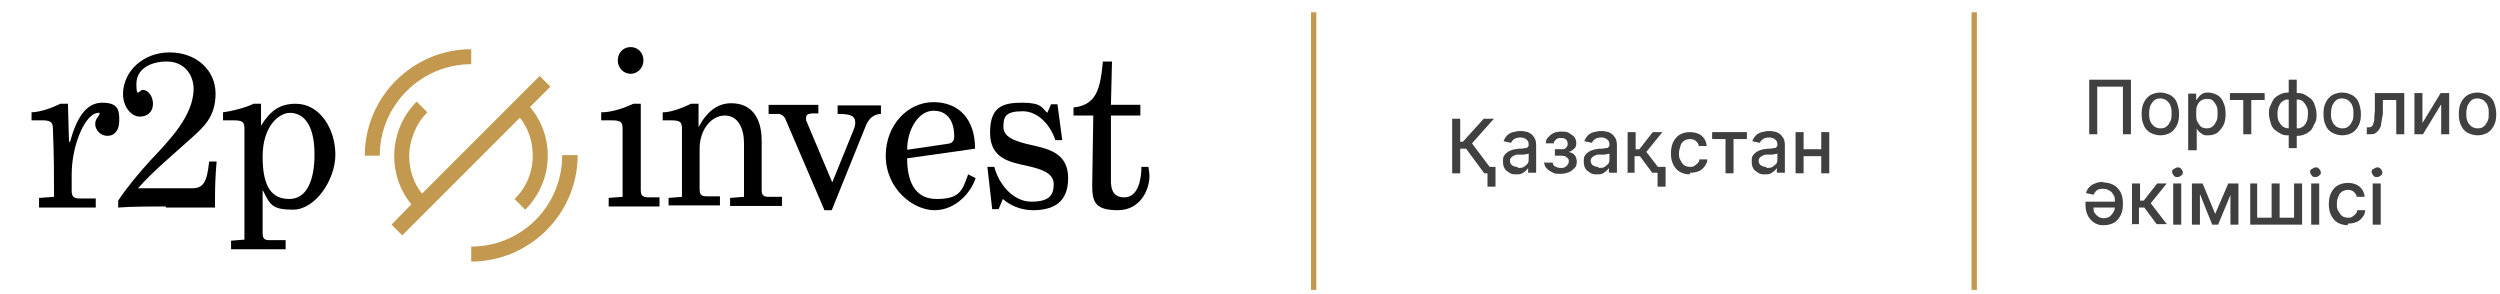
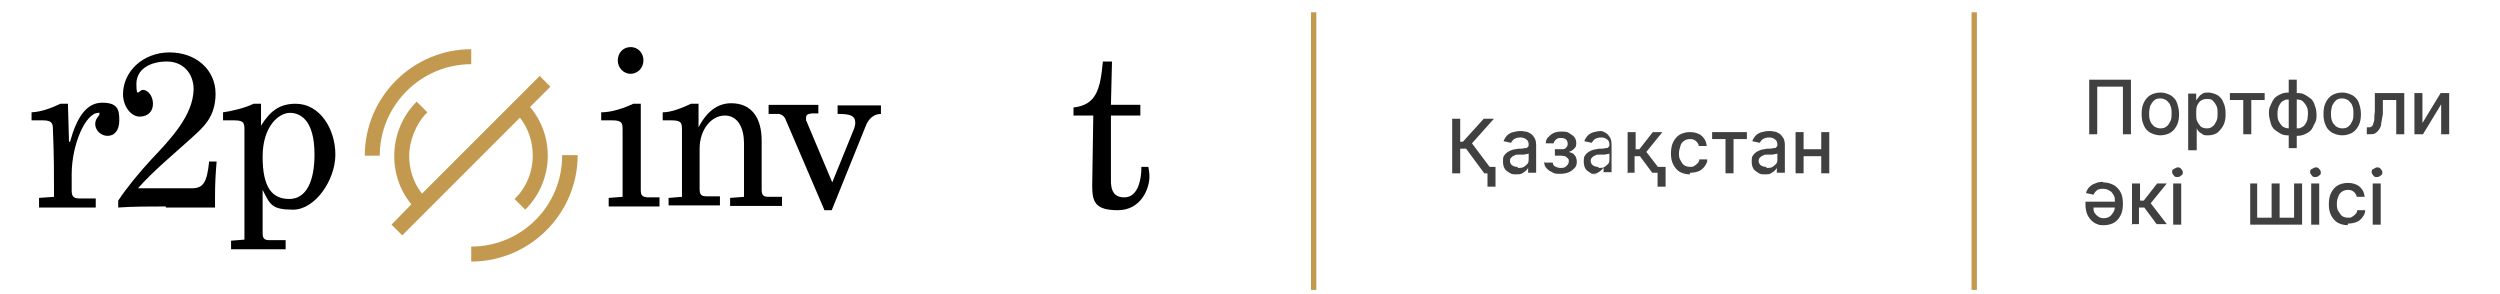
<svg xmlns="http://www.w3.org/2000/svg" version="1.1" viewBox="0 0 467.4 55">
  <defs>
    <style>
      .cls-1 {
        fill: #404040;
      }

      .cls-2 {
        fill: none;
      }

      .cls-3 {
        fill: #c2994e;
      }

      .cls-4 {
        clip-path: url(#clippath-11);
      }

      .cls-5 {
        clip-path: url(#clippath-10);
      }

      .cls-6 {
        clip-path: url(#clippath-1);
      }

      .cls-7 {
        clip-path: url(#clippath-3);
      }

      .cls-8 {
        clip-path: url(#clippath-4);
      }

      .cls-9 {
        clip-path: url(#clippath-2);
      }

      .cls-10 {
        clip-path: url(#clippath-7);
      }

      .cls-11 {
        clip-path: url(#clippath-6);
      }

      .cls-12 {
        clip-path: url(#clippath-9);
      }

      .cls-13 {
        clip-path: url(#clippath-8);
      }

      .cls-14 {
        clip-path: url(#clippath-5);
      }

      .cls-15 {
        clip-path: url(#clippath);
      }
    </style>
    <clipPath id="clippath">
      <rect class="cls-2" width="219.1" height="55" />
    </clipPath>
    <clipPath id="clippath-1">
      <rect class="cls-2" width="219.1" height="55" />
    </clipPath>
    <clipPath id="clippath-2">
      <rect class="cls-2" width="219.1" height="55" />
    </clipPath>
    <clipPath id="clippath-3">
      <rect class="cls-2" width="219.1" height="55" />
    </clipPath>
    <clipPath id="clippath-4">
      <rect class="cls-2" width="219.1" height="55" />
    </clipPath>
    <clipPath id="clippath-5">
      <rect class="cls-2" width="219.1" height="55" />
    </clipPath>
    <clipPath id="clippath-6">
-       <rect class="cls-2" width="219.1" height="55" />
-     </clipPath>
+       </clipPath>
    <clipPath id="clippath-7">
      <rect class="cls-2" width="219.1" height="55" />
    </clipPath>
    <clipPath id="clippath-8">
      <rect class="cls-2" width="219.1" height="55" />
    </clipPath>
    <clipPath id="clippath-9">
      <rect class="cls-2" width="219.1" height="55" />
    </clipPath>
    <clipPath id="clippath-10">
      <rect class="cls-2" width="219.1" height="55" />
    </clipPath>
    <clipPath id="clippath-11">
      <rect class="cls-2" width="219.1" height="55" />
    </clipPath>
  </defs>
  <g>
    <g id="Vrstva_1">
      <g id="Vrstva_1-2" data-name="Vrstva_1">
        <g>
          <g>
            <g class="cls-15">
              <path d="M7.3,38.6v-1.6l2.8-.2c0-4.3,0-7.7-.2-12.4,0-1.3-.1-1.9-1.9-1.9h-2.1v-1.5c1.9-.1,3.7-.8,5.4-1.6h1.4l.2,7.1h.2c1.2-4.4,3-7.3,6-7.3s3.2,1.4,3.2,3.3-.9,2.9-2.2,2.9-2.3-1.1-2.3-2.2.8-1.5.8-1.9-.1-.2-.2-.2c-2.4,0-5,5.9-5,11.5v3.1c0,1.1.5,1.4,1.4,1.4h3.1v1.7H7.3v-.2Z" />
            </g>
            <g class="cls-6">
              <path d="M31,38.6c-2.9,0-6.2,0-8.9.2v-1.3c1.6-2.4,3.8-5.1,6.2-7.7,3.6-3.8,7.8-8.2,7.9-13.1,0-2.9-1.9-5.2-5-5.2s-5.7,1.4-5.7,4.2.5,1.1,1.2,1.1c1,0,1.9,1.2,1.9,2.6s-.9,2.4-2.5,2.4-3.1-1.9-3.1-4.2c0-4.2,3.7-7.8,8.7-7.8s8.6,3.3,8.6,7.7-2.3,6.3-4.5,8.3c-3.4,3.1-7.1,6.1-10,9.4h10.1c2.1,0,2.8-1.1,3.2-5h1.4c-.2,2.3-.3,4.3-.3,6.5v2.1h-9.2" />
            </g>
            <g class="cls-9">
              <path d="M43.2,46.6v-1.6l2.5-.2v-20.4c0-1.3,0-1.9-1.9-1.9h-2.1v-1.5c1.5-.2,4.1-.8,5.7-1.6h1.4v4.1c1.8-2.9,3.6-4.1,6.5-4.1,4.5,0,7.4,4.7,7.4,9.5s-3.8,10.3-7.9,10.3-4.3-1-5.7-3.7v8c0,1.1.3,1.4,1.3,1.4h3v1.7s-10.2,0-10.2,0ZM58.8,28.9c0-6.4-2.6-7.8-4.6-7.8s-5.1,2.4-5.1,8.2,1.8,7.9,5,7.9,4.7-3.4,4.7-8.3" />
            </g>
            <g class="cls-7">
              <path d="M113.8,38.6v-1.6l2.6-.2v-12.4c0-1.3,0-1.9-1.9-1.9h-2.1v-1.5c2,0,4.3-.8,6-1.6h1.4v16.1c0,1.1.3,1.3,1.3,1.4h2.2v1.7s-9.5,0-9.5,0ZM115.5,11.3c0-1.4,1-2.5,2.4-2.5s2.4,1.1,2.4,2.5-1.1,2.5-2.4,2.5-2.4-1.1-2.4-2.5" />
            </g>
            <g class="cls-8">
              <path d="M130.5,24c1.6-3.2,3.7-4.7,6.2-4.7,3.8,0,5.7,2.7,5.7,7v9.1c0,1,.2,1.4,1.3,1.4h2.5v1.7h-9.7v-1.5l2.6-.2v-10c0-2.8-1.1-5.2-3.6-5.2s-4.7,2.6-4.7,6.2v7.5c0,1.1.3,1.4,1.3,1.4h2.5v1.7h-9.6v-1.4l2.5-.2v-12.4c0-1.3,0-1.9-1.9-1.9h-1.7v-1.5c1.6,0,3.6-.8,5.3-1.6h1.4v4.6s-.1,0-.1,0Z" />
            </g>
            <g class="cls-14">
              <path d="M154.1,39.2l-7.2-16.8c-.2-.6-.7-1-1.3-1.1h-1.9v-1.7h9.3v1.6h-1.2c-.9.1-1.1.3-1.1.9s0,.4.1.6l4.8,11.4,4.1-10.1c.1-.3.2-.7.2-1,0-1.4-.9-1.7-3.3-1.7v-1.6h8.1v1.6c-1.4,0-2.4,1-2.9,2.4l-6.3,15.6h-1.4Z" />
            </g>
            <g class="cls-11">
              <path d="M165.6,29.1c0-5.7,4.1-10,8.9-10s7.8,3.2,7.8,8.7l-12.7,1.8c0,4.1,1.3,7.6,5.5,7.6s4.8-1.4,5.9-4.6l1.4.7c-.9,2.8-3.8,6-7.7,6s-9.1-3.9-9.1-10.2M177.1,26.9c1-.1,1.3-.6,1.3-1.4,0-2.8-1.2-4.8-3.9-4.8s-4.9,3.4-4.9,7.3l7.5-1.1h0Z" />
            </g>
            <g class="cls-10">
-               <path d="M187.5,37.2l-.8,1.9h-1.2l-.9-7.9h1.3c.8,3.2,3.5,6.5,6.9,6.5s4.2-1.2,4.2-3.3-2.4-2.8-5-3.4c-3.3-.7-6.9-1.4-6.9-6.2s2.3-5.6,6-5.6,3.7,1,4.7,1.9l.7-1.6h1.2l.9,6.7h-1.3c-.7-2.3-2.9-5.4-6.1-5.4s-3.6,1-3.6,2.9,1.9,2.7,5.6,3.5c3.1.7,6.5,1.6,6.5,6.1s-2.7,6-6.6,6c-2.2,0-4.3-.9-5.6-2.1" />
-             </g>
+               </g>
            <g class="cls-13">
              <path d="M204.2,34.7h0l.2-13.1h-3.7v-1.5c4.3-.5,5-3.4,5.5-8.6h1.7c0-.1-.2,8.1-.2,8.1h5.5v2h-5.5v11.8c-.1,2.4.7,3.5,2.5,3.5,2.6,0,3.2-3.4,3.2-5.7h1.3c.1.6.2,1.2.2,1.8,0,2.3-1.6,6.3-5.9,6.3s-4.8-1.6-4.8-4.6" />
            </g>
            <g class="cls-12">
              <path class="cls-3" d="M105.1,29.1c0,9.4-7.6,17-17,17v2.8c10.9,0,19.9-8.9,19.9-19.9h-2.9Z" />
            </g>
            <g class="cls-5">
              <path class="cls-3" d="M88.1,12v-2.8c-10.9,0-19.9,8.9-19.9,19.9h2.8c0-9.4,7.7-17.1,17.1-17.1" />
            </g>
            <g class="cls-4">
              <path class="cls-3" d="M99.6,29.1c0,3.1-1.2,6-3.4,8.1l2,2c5.3-5.3,5.6-13.6.9-19.2l3.8-3.8-2-2-22,22c-1.6-2-2.4-4.5-2.4-7.1s1.2-6,3.4-8.1l-2-2c-5.2,5.2-5.6,13.6-1,19.2l-3.7,3.8,2,2,22-22c1.6,2,2.4,4.5,2.4,7.1" />
            </g>
          </g>
          <rect class="cls-3" x="245.1" y="2.3" width="1" height="51.9" />
          <rect class="cls-3" x="368.6" y="2.3" width="1" height="51.9" />
        </g>
      </g>
      <g>
        <path class="cls-1" d="M277.5,32.4l-3.4-4.6h-1.1v4.6h-1.5v-10.2h1.5v4.3h.5l3.9-4.3h1.9l-4.1,4.6,4.2,5.6h-1.9ZM279.6,31.2v3.7h-1.5v-3.7h1.5Z" />
        <path class="cls-1" d="M283.5,32.6c-.5,0-.9,0-1.3-.3s-.7-.4-.9-.8c-.2-.3-.3-.8-.3-1.3s0-.8.2-1.1c.2-.3.4-.5.7-.7s.6-.3.9-.4.7-.1,1.1-.2c.5,0,.8,0,1.1-.1.3,0,.5,0,.6-.2.1,0,.2-.2.2-.4h0c0-.5-.1-.8-.4-1-.2-.2-.6-.4-1.1-.4s-.9.1-1.2.3c-.3.2-.5.5-.6.7l-1.4-.3c.2-.5.4-.8.7-1.1.3-.3.7-.5,1.1-.6.4-.1.9-.2,1.3-.2s.6,0,1,.1c.3,0,.7.2,1,.4.3.2.5.5.7.8s.3.8.3,1.4v5.1h-1.5v-1h0c0,.2-.2.4-.4.6-.2.2-.4.3-.7.5s-.7.2-1.1.2ZM283.8,31.4c.4,0,.8,0,1.1-.2.3-.2.5-.4.7-.6.2-.3.2-.5.2-.9v-1c0,0-.2.1-.3.1s-.3,0-.5.1c-.2,0-.4,0-.6,0-.2,0-.3,0-.5,0-.3,0-.6,0-.8.2-.2,0-.4.2-.6.4s-.2.4-.2.6.1.6.4.8c.3.2.6.3,1,.3Z" />
        <path class="cls-1" d="M288.8,30.4h1.5c0,.3.2.6.4.7s.6.3,1,.3.8,0,1.1-.3.5-.5.5-.9,0-.4-.2-.6-.3-.3-.5-.4c-.2,0-.5-.1-.7-.1h-1.2v-1.2h1.2c.4,0,.7,0,.9-.3.2-.2.3-.4.3-.7s-.1-.6-.3-.8-.5-.3-.9-.3-.7,0-1,.3-.4.4-.4.7h-1.5c0-.4.1-.8.4-1.1.3-.3.6-.6,1-.8.4-.2.9-.3,1.5-.3s1.1,0,1.5.3.7.4,1,.8c.2.3.3.7.3,1.1s-.1.8-.4,1c-.3.3-.6.5-1,.6h0c.3.1.6.2.8.3.2.2.4.4.5.6.1.3.2.6.2.9,0,.5-.1.9-.4,1.2s-.6.6-1.1.8c-.5.2-1,.3-1.6.3s-1.1,0-1.5-.3c-.4-.2-.8-.4-1.1-.8-.3-.3-.4-.7-.4-1.2Z" />
-         <path class="cls-1" d="M298.6,32.6c-.5,0-.9,0-1.3-.3s-.7-.4-.9-.8c-.2-.3-.3-.8-.3-1.3s0-.8.2-1.1c.2-.3.4-.5.7-.7s.6-.3.9-.4.7-.1,1.1-.2c.5,0,.8,0,1.1-.1.3,0,.5,0,.6-.2.1,0,.2-.2.2-.4h0c0-.5-.1-.8-.4-1-.2-.2-.6-.4-1.1-.4s-.9.1-1.2.3c-.3.2-.5.5-.6.7l-1.4-.3c.2-.5.4-.8.7-1.1.3-.3.7-.5,1.1-.6.4-.1.9-.2,1.3-.2s.6,0,1,.1c.3,0,.7.2,1,.4.3.2.5.5.7.8s.3.8.3,1.4v5.1h-1.5v-1h0c0,.2-.2.4-.4.6-.2.2-.4.3-.7.5s-.7.2-1.1.2ZM298.9,31.4c.4,0,.8,0,1.1-.2.3-.2.5-.4.7-.6.2-.3.2-.5.2-.9v-1c0,0-.2.1-.3.1s-.3,0-.5.1c-.2,0-.4,0-.6,0-.2,0-.3,0-.5,0-.3,0-.6,0-.8.2-.2,0-.4.2-.6.4s-.2.4-.2.6.1.6.4.8c.3.2.6.3,1,.3Z" />
+         <path class="cls-1" d="M298.6,32.6c-.5,0-.9,0-1.3-.3s-.7-.4-.9-.8c-.2-.3-.3-.8-.3-1.3s0-.8.2-1.1c.2-.3.4-.5.7-.7s.6-.3.9-.4.7-.1,1.1-.2c.5,0,.8,0,1.1-.1.3,0,.5,0,.6-.2.1,0,.2-.2.2-.4h0c0-.5-.1-.8-.4-1-.2-.2-.6-.4-1.1-.4s-.9.1-1.2.3c-.3.2-.5.5-.6.7l-1.4-.3c.2-.5.4-.8.7-1.1.3-.3.7-.5,1.1-.6.4-.1.9-.2,1.3-.2c.3,0,.7.2,1,.4.3.2.5.5.7.8s.3.8.3,1.4v5.1h-1.5v-1h0c0,.2-.2.4-.4.6-.2.2-.4.3-.7.5s-.7.2-1.1.2ZM298.9,31.4c.4,0,.8,0,1.1-.2.3-.2.5-.4.7-.6.2-.3.2-.5.2-.9v-1c0,0-.2.1-.3.1s-.3,0-.5.1c-.2,0-.4,0-.6,0-.2,0-.3,0-.5,0-.3,0-.6,0-.8.2-.2,0-.4.2-.6.4s-.2.4-.2.6.1.6.4.8c.3.2.6.3,1,.3Z" />
        <path class="cls-1" d="M304.3,32.4v-7.7h1.5v3.2h.7l2.5-3.2h1.8l-3,3.7,3,3.9h-1.9l-2.3-3.1h-1v3.1h-1.5ZM311.4,31.2v3.7h-1.5v-3.7h1.5Z" />
        <path class="cls-1" d="M315.9,32.6c-.7,0-1.4-.2-1.9-.5-.5-.3-.9-.8-1.2-1.4s-.4-1.3-.4-2,.1-1.5.4-2.1c.3-.6.7-1.1,1.2-1.4.5-.3,1.2-.5,1.9-.5s1.1.1,1.6.3c.5.2.8.5,1.1.9.3.4.4.8.5,1.4h-1.5c0-.4-.3-.7-.5-.9-.3-.3-.7-.4-1.1-.4s-.8.1-1.1.3c-.3.2-.6.5-.7.9s-.3.9-.3,1.4,0,1,.3,1.4c.2.4.4.7.7.9.3.2.7.3,1.1.3s.5,0,.8-.2.4-.3.6-.5c.2-.2.3-.4.3-.7h1.5c0,.5-.2.9-.5,1.3-.3.4-.6.7-1.1.9-.5.2-1,.3-1.6.3Z" />
        <path class="cls-1" d="M320.1,26v-1.3h6.5v1.3h-2.5v6.4h-1.5v-6.4h-2.5Z" />
        <path class="cls-1" d="M330,32.6c-.5,0-.9,0-1.3-.3s-.7-.4-.9-.8c-.2-.3-.3-.8-.3-1.3s0-.8.2-1.1c.2-.3.4-.5.7-.7s.6-.3.9-.4.7-.1,1.1-.2c.5,0,.8,0,1.1-.1.3,0,.5,0,.6-.2.1,0,.2-.2.2-.4h0c0-.5-.1-.8-.4-1-.2-.2-.6-.4-1.1-.4s-.9.1-1.2.3c-.3.2-.5.5-.6.7l-1.4-.3c.2-.5.4-.8.7-1.1.3-.3.7-.5,1.1-.6.4-.1.9-.2,1.3-.2s.6,0,1,.1c.3,0,.7.2,1,.4.3.2.5.5.7.8s.3.8.3,1.4v5.1h-1.5v-1h0c0,.2-.2.4-.4.6-.2.2-.4.3-.7.5s-.7.2-1.1.2ZM330.3,31.4c.4,0,.8,0,1.1-.2.3-.2.5-.4.7-.6.2-.3.2-.5.2-.9v-1c0,0-.2.1-.3.1s-.3,0-.5.1c-.2,0-.4,0-.6,0-.2,0-.3,0-.5,0-.3,0-.6,0-.8.2-.2,0-.4.2-.6.4s-.2.4-.2.6.1.6.4.8c.3.2.6.3,1,.3Z" />
        <path class="cls-1" d="M337.2,24.7v7.7h-1.5v-7.7h1.5ZM341,27.9v1.3h-4.2v-1.3h4.2ZM342,24.7v7.7h-1.5v-7.7h1.5Z" />
      </g>
      <g>
        <path class="cls-1" d="M398.4,14.9v10.2h-1.5v-8.9h-4.8v8.9h-1.5v-10.2h7.9Z" />
        <path class="cls-1" d="M403.9,25.3c-.7,0-1.3-.2-1.9-.5-.5-.3-1-.8-1.2-1.4-.3-.6-.4-1.3-.4-2.1s.1-1.5.4-2.1c.3-.6.7-1.1,1.2-1.4.5-.3,1.2-.5,1.9-.5s1.3.2,1.9.5c.5.3,1,.8,1.2,1.4s.4,1.3.4,2.1-.1,1.5-.4,2.1-.7,1.1-1.2,1.4c-.5.3-1.2.5-1.9.5ZM403.9,24c.5,0,.9-.1,1.2-.4.3-.2.5-.6.7-1s.2-.9.2-1.4,0-.9-.2-1.4c-.1-.4-.4-.7-.7-1-.3-.2-.7-.4-1.2-.4s-.9.1-1.2.4-.5.6-.7,1c-.1.4-.2.9-.2,1.4s0,.9.2,1.4c.1.4.4.7.7,1,.3.2.7.4,1.2.4Z" />
        <path class="cls-1" d="M409.1,28v-10.5h1.5v1.2h.1c0-.2.2-.3.4-.6s.4-.4.7-.6c.3-.2.7-.2,1.1-.2s1.2.2,1.7.5c.5.3.9.8,1.1,1.4.3.6.4,1.3.4,2.1s-.1,1.5-.4,2.1c-.3.6-.7,1-1.1,1.4-.5.3-1,.5-1.7.5s-.8,0-1.1-.2c-.3-.2-.5-.3-.7-.5-.2-.2-.3-.4-.4-.6h0v4.1h-1.5ZM410.6,21.3c0,.5,0,1,.2,1.4.2.4.4.7.7,1,.3.2.7.3,1.1.3s.8-.1,1.1-.4c.3-.2.5-.6.7-1,.2-.4.2-.9.2-1.4s0-1-.2-1.4c-.2-.4-.4-.7-.7-1s-.7-.3-1.1-.3-.8.1-1.1.3c-.3.2-.5.5-.7.9s-.2.9-.2,1.4Z" />
        <path class="cls-1" d="M416.9,18.7v-1.3h6.5v1.3h-2.5v6.4h-1.5v-6.4h-2.5Z" />
        <path class="cls-1" d="M427.9,25.3c-.5,0-1,0-1.5-.3-.4-.2-.8-.5-1.2-.8-.3-.3-.6-.8-.7-1.3s-.3-1-.3-1.6,0-1.1.3-1.6c.2-.5.4-.9.7-1.3.3-.3.7-.6,1.2-.8.4-.2.9-.3,1.5-.3h.4v7.9h-.4ZM427.9,24h.2v-5.4h-.2c-.4,0-.7,0-.9.2-.3.1-.5.3-.7.6-.2.3-.3.5-.4.9s-.1.7-.1,1,0,.9.2,1.3c.2.4.4.7.7,1,.3.2.7.4,1.2.4ZM427.9,27.7v-12.8h1.5v12.8h-1.5ZM429.4,25.3h-.4v-7.9h.4c.5,0,1,0,1.5.3.4.2.8.5,1.2.8.3.3.6.8.7,1.3.2.5.3,1,.3,1.6s0,1.1-.3,1.6-.4.9-.7,1.3c-.3.3-.7.6-1.2.8-.4.2-.9.3-1.5.3ZM429.4,24c.4,0,.7,0,.9-.2.3-.1.5-.3.7-.6.2-.3.3-.5.4-.9,0-.3.1-.7.1-1s0-.9-.2-1.3c-.2-.4-.4-.7-.7-1-.3-.3-.7-.4-1.2-.4h-.2v5.4h.2Z" />
        <path class="cls-1" d="M437.9,25.3c-.7,0-1.3-.2-1.9-.5-.5-.3-1-.8-1.2-1.4-.3-.6-.4-1.3-.4-2.1s.1-1.5.4-2.1c.3-.6.7-1.1,1.2-1.4.5-.3,1.2-.5,1.9-.5s1.3.2,1.9.5c.5.3,1,.8,1.2,1.4s.4,1.3.4,2.1-.1,1.5-.4,2.1-.7,1.1-1.2,1.4c-.5.3-1.2.5-1.9.5ZM437.9,24c.5,0,.9-.1,1.2-.4.3-.2.5-.6.7-1s.2-.9.2-1.4,0-.9-.2-1.4c-.1-.4-.4-.7-.7-1-.3-.2-.7-.4-1.2-.4s-.9.1-1.2.4-.5.6-.7,1c-.1.4-.2.9-.2,1.4s0,.9.2,1.4c.1.4.4.7.7,1,.3.2.7.4,1.2.4Z" />
        <path class="cls-1" d="M442.5,25.1v-1.3s.3,0,.3,0c.2,0,.4,0,.5-.1.1,0,.3-.2.4-.5,0-.2.2-.5.2-.9,0-.4,0-.9.1-1.5v-3.4h5.5v7.7h-1.5v-6.4h-2.5v2.6c-.1.6-.2,1.2-.3,1.7,0,.5-.2.9-.4,1.2-.2.3-.4.5-.7.7s-.6.2-1.1.2h-.5Z" />
        <path class="cls-1" d="M452.9,23l3.4-5.6h1.6v7.7h-1.5v-5.6l-3.4,5.6h-1.6v-7.7h1.5v5.6Z" />
-         <path class="cls-1" d="M463.2,25.3c-.7,0-1.3-.2-1.9-.5-.5-.3-1-.8-1.2-1.4-.3-.6-.4-1.3-.4-2.1s.1-1.5.4-2.1c.3-.6.7-1.1,1.2-1.4.5-.3,1.2-.5,1.9-.5s1.3.2,1.9.5c.5.3,1,.8,1.2,1.4s.4,1.3.4,2.1-.1,1.5-.4,2.1-.7,1.1-1.2,1.4c-.5.3-1.2.5-1.9.5ZM463.2,24c.5,0,.9-.1,1.2-.4.3-.2.5-.6.7-1s.2-.9.2-1.4,0-.9-.2-1.4c-.1-.4-.4-.7-.7-1-.3-.2-.7-.4-1.2-.4s-.9.1-1.2.4-.5.6-.7,1c-.1.4-.2.9-.2,1.4s0,.9.2,1.4c.1.4.4.7.7,1,.3.2.7.4,1.2.4Z" />
        <path class="cls-1" d="M393.2,34.1c.8,0,1.4.2,2,.5.5.3,1,.8,1.3,1.4.3.6.4,1.3.4,2.1s-.1,1.5-.4,2.1c-.3.6-.7,1.1-1.2,1.4-.5.3-1.2.5-1.9.5s-.9,0-1.3-.2c-.4-.1-.8-.4-1.1-.7-.3-.3-.6-.7-.8-1.2-.2-.5-.3-1.1-.3-1.8v-.5h6.1v1.1h-4.6c0,.4,0,.7.2,1s.4.5.7.7.6.3,1,.3.8-.1,1.1-.3c.3-.2.5-.5.7-.8.2-.3.3-.7.3-1.1v-.9c0-.5,0-1-.3-1.3-.2-.4-.4-.6-.8-.8-.3-.2-.7-.3-1.1-.3s-.5,0-.8.1c-.2,0-.4.2-.6.4-.2.2-.3.4-.4.6l-1.4-.3c.1-.4.3-.8.6-1.1.3-.3.7-.6,1.1-.7.4-.2.9-.3,1.5-.3Z" />
        <path class="cls-1" d="M398.6,42v-7.7h1.5v3.2h.7l2.5-3.2h1.8l-3,3.7,3,3.9h-1.9l-2.3-3.1h-1v3.1h-1.5Z" />
        <path class="cls-1" d="M407.1,33.1c-.3,0-.5,0-.7-.3s-.3-.4-.3-.6,0-.5.3-.6.4-.3.7-.3.5,0,.7.3c.2.2.3.4.3.6s0,.5-.3.6c-.2.2-.4.3-.7.3ZM406.3,42v-7.7h1.5v7.7h-1.5Z" />
-         <path class="cls-1" d="M411.3,34.3v7.7h-1.5v-7.7h1.5ZM414.1,40.1l2.5-5.8h1.3l-3.2,7.7h-1.1l-3.1-7.7h1.3l2.4,5.8ZM417,42v-7.7h1.5v7.7h-1.5Z" />
        <path class="cls-1" d="M420.5,34.3h1.5v6.4h2.7v-6.4h1.5v6.4h2.7v-6.4h1.5v7.7h-9.7v-7.7Z" />
        <path class="cls-1" d="M432.9,33.1c-.3,0-.5,0-.7-.3s-.3-.4-.3-.6,0-.5.3-.6.4-.3.7-.3.5,0,.7.3c.2.2.3.4.3.6s0,.5-.3.6c-.2.2-.4.3-.7.3ZM432.1,42v-7.7h1.5v7.7h-1.5Z" />
        <path class="cls-1" d="M438.9,42.1c-.7,0-1.4-.2-1.9-.5s-.9-.8-1.2-1.4-.4-1.3-.4-2,.1-1.5.4-2.1c.3-.6.7-1.1,1.2-1.4.5-.3,1.2-.5,1.9-.5s1.1.1,1.6.3c.5.2.8.5,1.1.9.3.4.4.8.5,1.4h-1.5c0-.4-.3-.7-.5-.9-.3-.3-.7-.4-1.1-.4s-.8.1-1.1.3c-.3.2-.6.5-.7.9-.2.4-.3.9-.3,1.4s0,1,.3,1.4.4.7.7.9c.3.2.7.3,1.1.3s.5,0,.8-.2c.2-.1.4-.3.6-.5s.3-.4.3-.7h1.5c0,.5-.2.9-.5,1.3-.3.4-.6.7-1.1.9s-1,.3-1.6.3Z" />
        <path class="cls-1" d="M444.4,33.1c-.3,0-.5,0-.7-.3s-.3-.4-.3-.6,0-.5.3-.6.4-.3.7-.3.5,0,.7.3c.2.2.3.4.3.6s0,.5-.3.6c-.2.2-.4.3-.7.3ZM443.6,42v-7.7h1.5v7.7h-1.5Z" />
      </g>
    </g>
  </g>
</svg>